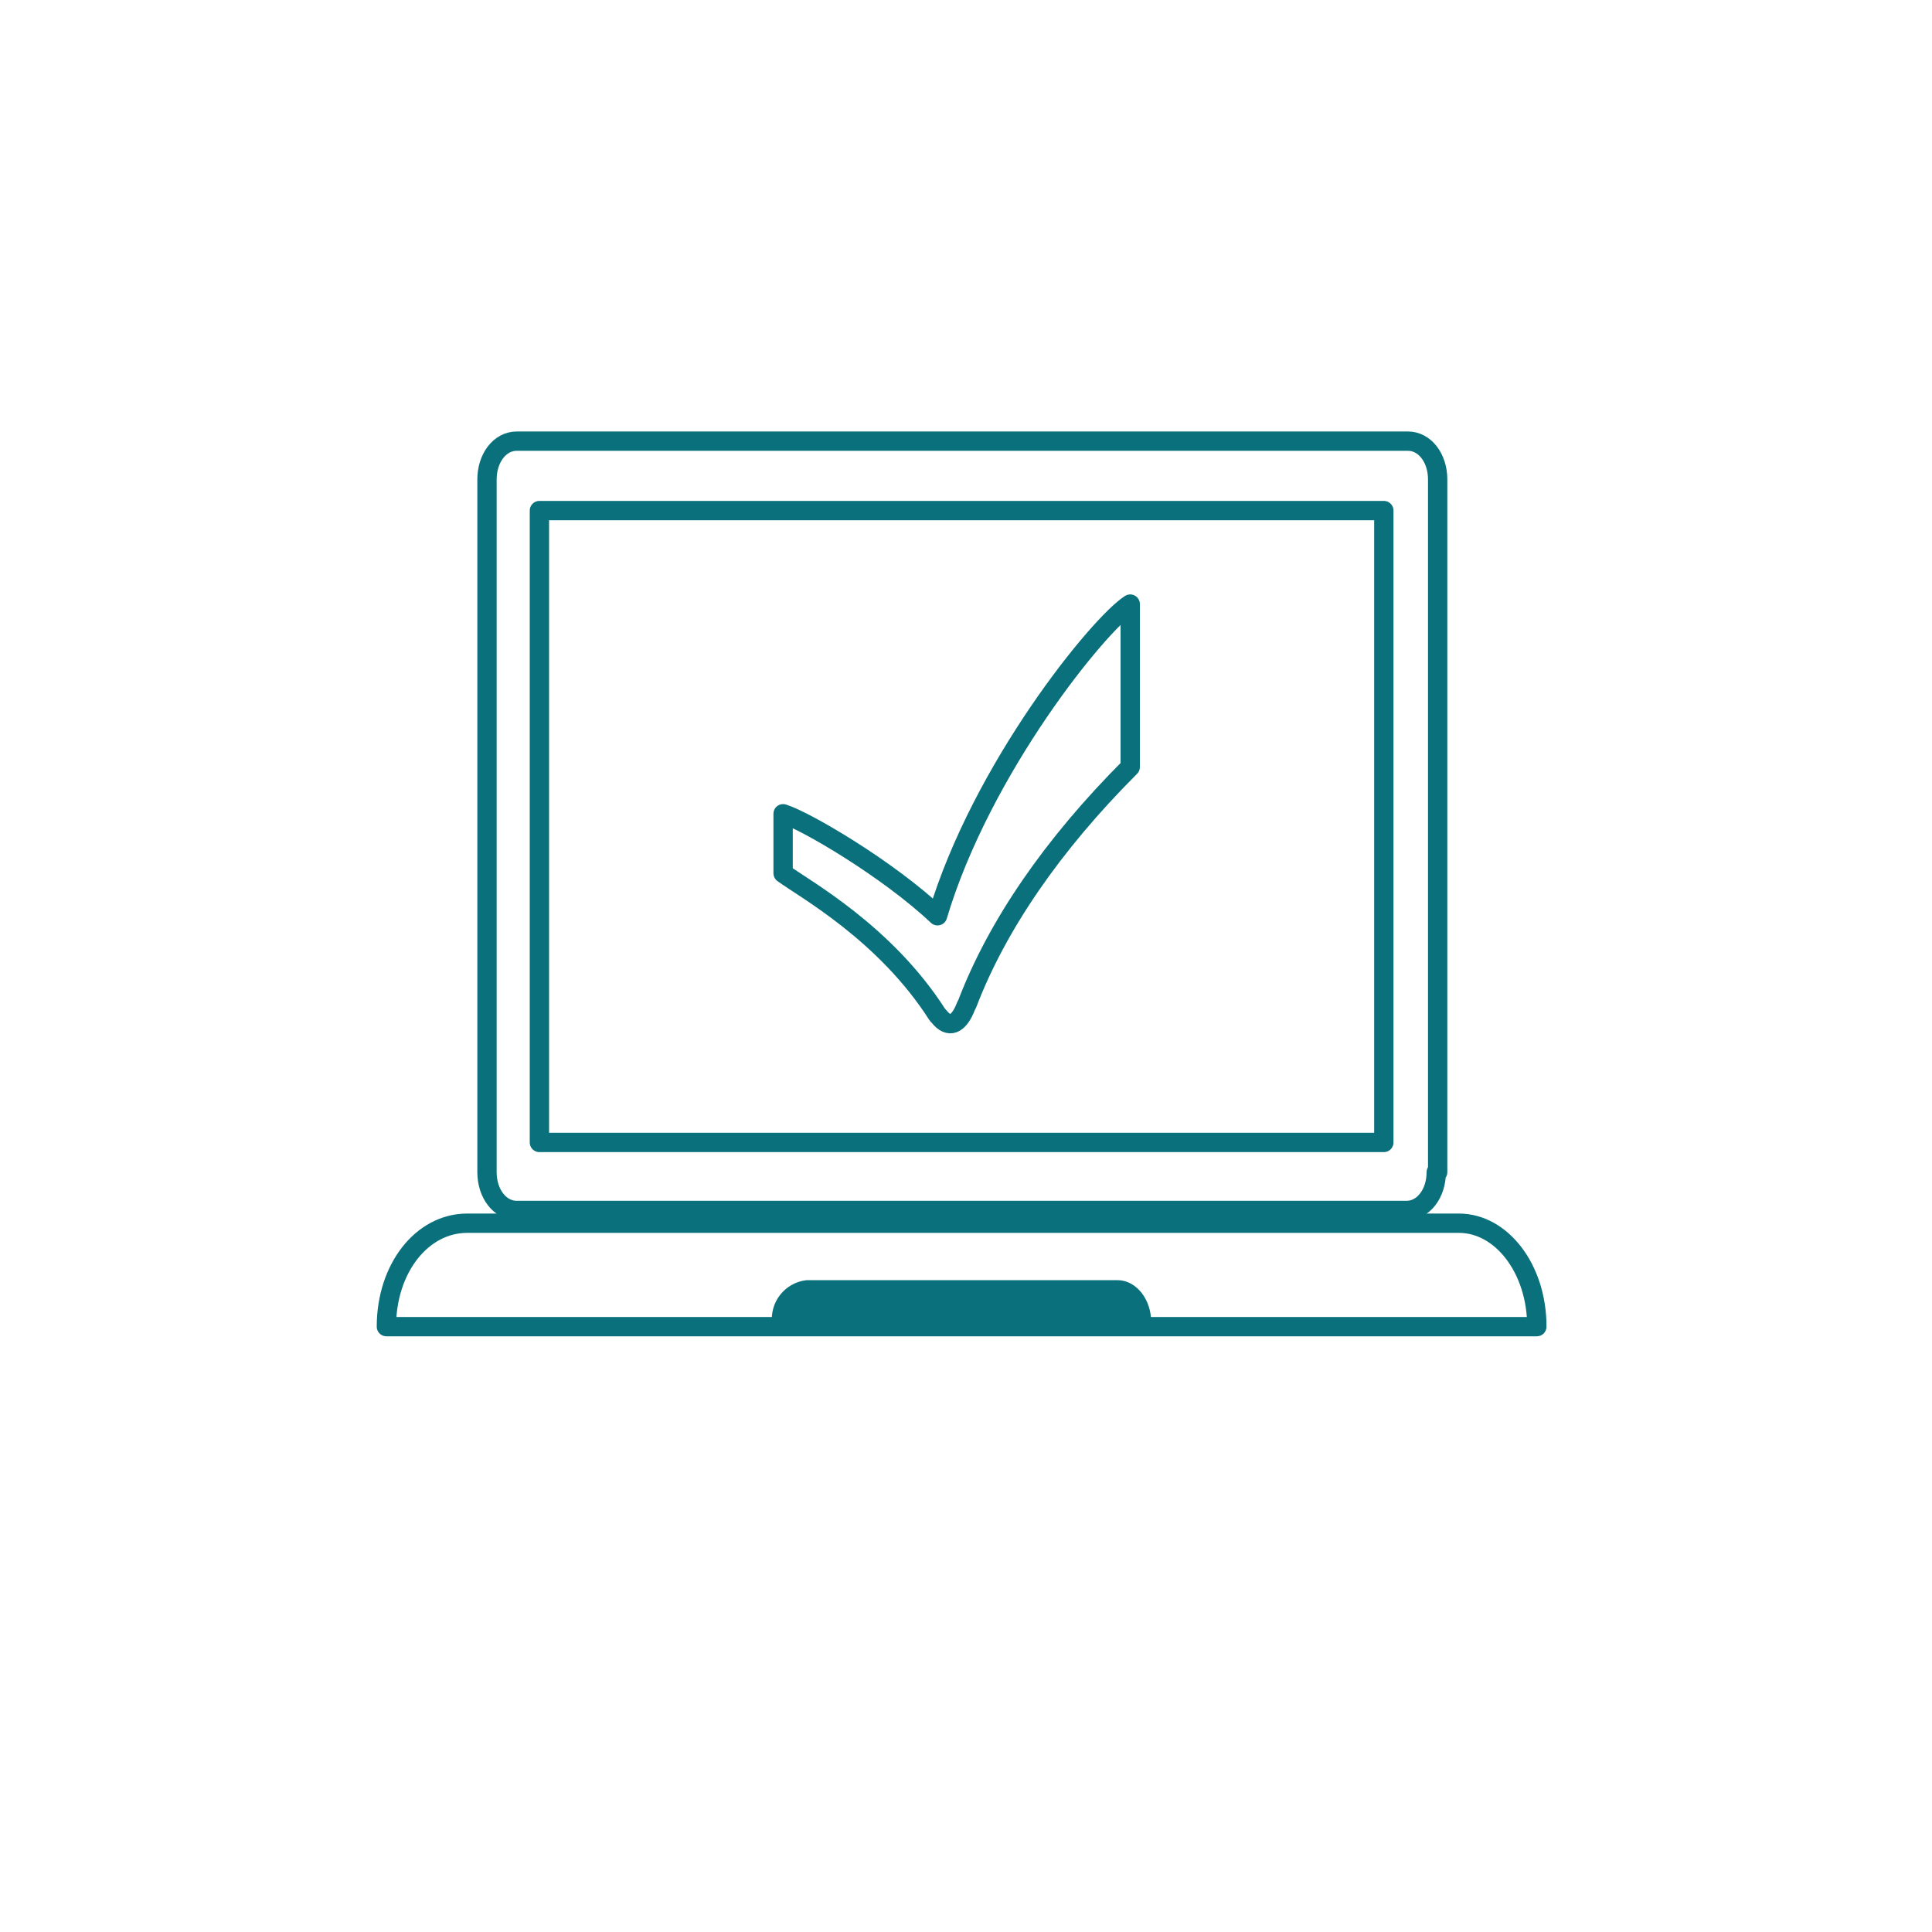
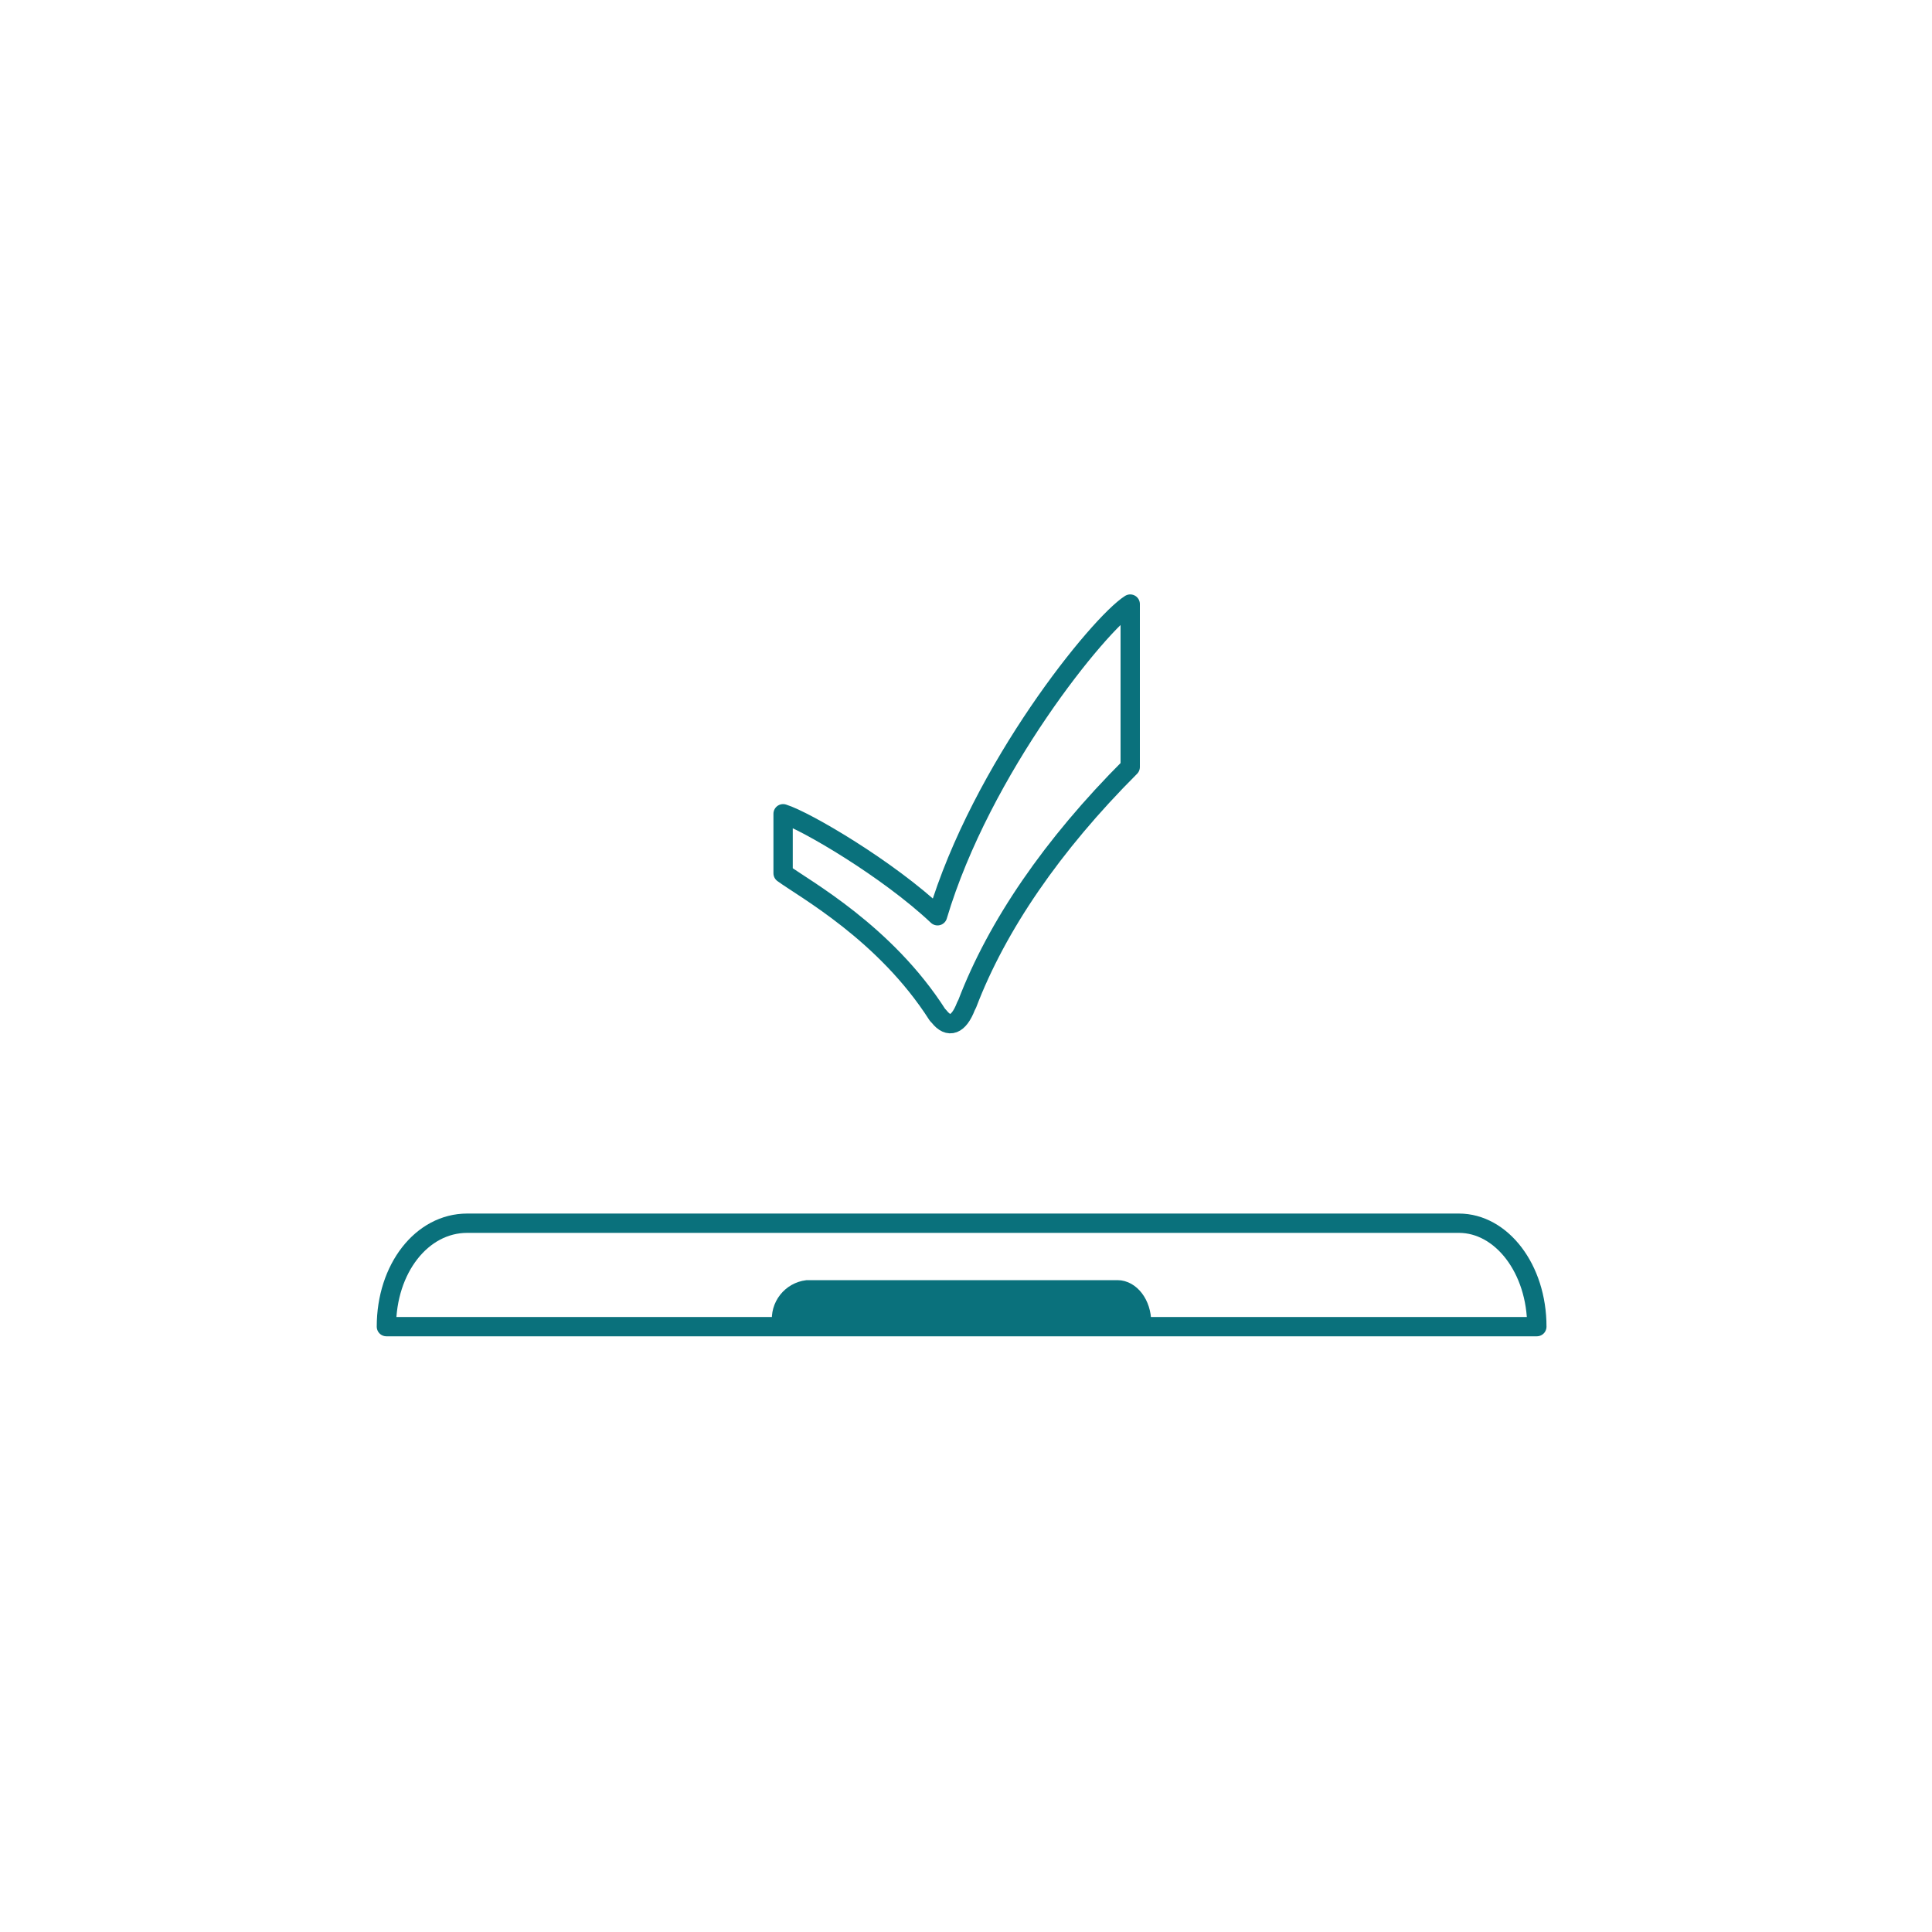
<svg xmlns="http://www.w3.org/2000/svg" width="150" height="150" viewBox="0 0 150 150" fill="none">
-   <path d="M107.44 39.64H41.88V88.7H107.44V39.64Z" stroke="#0A717C" stroke-width="1.5" stroke-linecap="round" stroke-linejoin="round" />
-   <path d="M111.51 91.01C111.51 92.66 110.52 93.98 109.2 93.98H40.12C38.8 93.98 37.81 92.66 37.81 91.01V37.22C37.81 35.57 38.8 34.25 40.12 34.25H109.31C110.63 34.25 111.62 35.57 111.62 37.22V91.01H111.51Z" stroke="#0A717C" stroke-width="1.5" stroke-linecap="round" stroke-linejoin="round" />
  <path d="M88.63 102.67H60.69C60.618 102.072 60.787 101.47 61.158 100.996C61.529 100.522 62.072 100.214 62.67 100.14H86.76C87.75 100.14 88.63 101.24 88.63 102.67Z" fill="#0A717C" stroke="#0A717C" stroke-width="1.5" stroke-miterlimit="10" />
  <path d="M119.32 103H30C30 98.49 32.75 94.97 36.27 94.97H113.27C116.57 94.97 119.32 98.49 119.32 103Z" stroke="#0A717C" stroke-width="1.5" stroke-linecap="round" stroke-linejoin="round" />
  <path d="M87.75 46.9C85.33 48.44 76.2 59.66 72.79 71.1C68.94 67.47 62.56 63.73 60.8 63.18V67.8C62.45 69.01 68.72 72.42 72.79 78.8L72.9 78.91C73.67 79.9 74.44 79.57 74.99 78.14L75.1 77.92C77.41 71.87 81.7 65.6 87.75 59.55V46.9Z" stroke="#0A717C" stroke-width="1.5" stroke-linejoin="round" />
</svg>